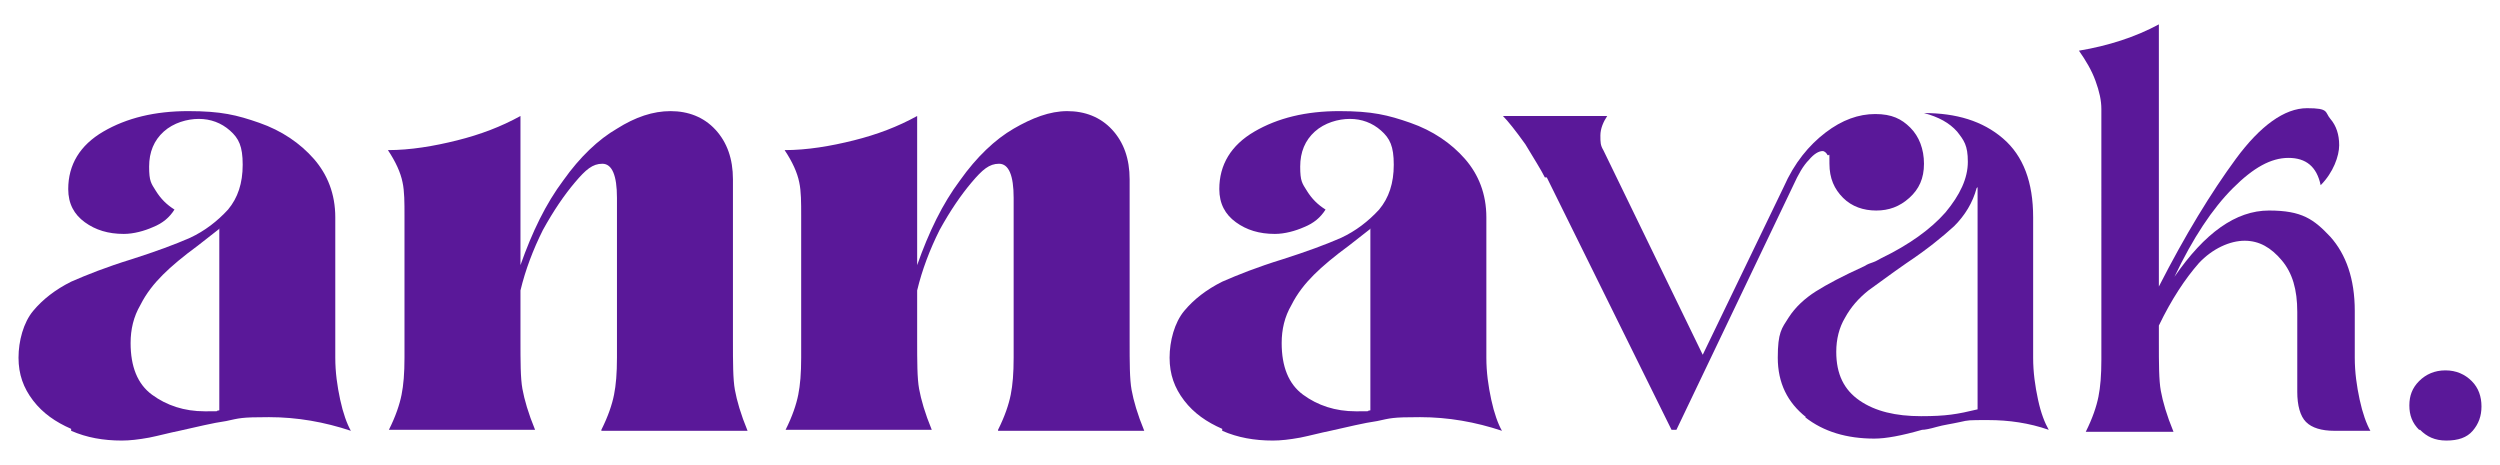
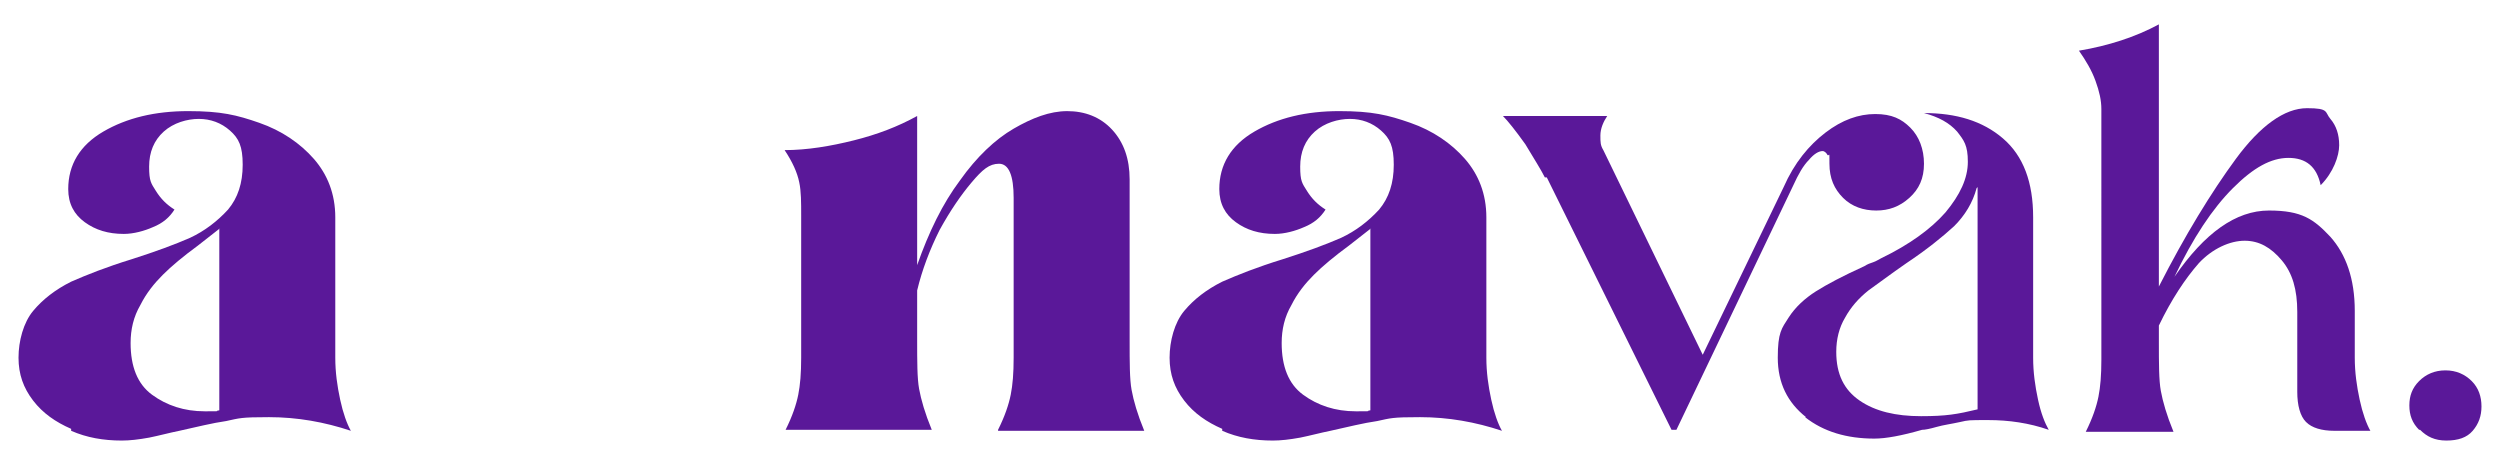
<svg xmlns="http://www.w3.org/2000/svg" id="Layer_1" version="1.1" viewBox="0 0 256.5 47.7">
  <defs>
    <style>
      .st0 {
        fill: #5a1899;
      }
    </style>
  </defs>
  <path class="st0" d="M7.3,44c-1.6-.7-2.9-1.6-3.9-2.9-1-1.3-1.5-2.7-1.5-4.4s.5-3.6,1.5-4.8c1-1.2,2.3-2.2,3.9-3,1.6-.7,3.6-1.5,6.2-2.3,2.5-.8,4.4-1.5,6-2.2,1.5-.7,2.8-1.7,3.9-2.9,1-1.2,1.5-2.7,1.5-4.6s-.4-2.7-1.3-3.5c-.9-.8-2-1.2-3.2-1.2s-2.6.4-3.6,1.3-1.5,2.1-1.5,3.6.2,1.7.7,2.5,1.1,1.4,1.9,1.9c-.5.8-1.2,1.4-2.2,1.8-.9.4-2,.7-3,.7-1.6,0-2.9-.4-4-1.2-1.1-.8-1.7-1.9-1.7-3.4,0-2.5,1.2-4.5,3.6-5.9,2.4-1.4,5.3-2.1,8.7-2.1s5,.4,7.3,1.2,4.2,2.1,5.6,3.7c1.4,1.6,2.2,3.6,2.2,6v14.4c0,1.5.2,2.9.5,4.3.3,1.4.7,2.5,1.1,3.2-2.7-.9-5.5-1.4-8.4-1.4s-3,.1-4.4.4c-1.4.2-3,.6-4.8,1-1,.2-2.1.5-3.1.7-1.1.2-2,.3-2.8.3-1.9,0-3.6-.3-5.2-1ZM22.6,23.4l-2.3,1.8c-1.5,1.1-2.7,2.1-3.6,3-.9.9-1.7,1.9-2.3,3.1-.7,1.2-1,2.5-1,3.9,0,2.4.7,4.2,2.2,5.3,1.5,1.1,3.3,1.7,5.4,1.7s.8,0,1.5-.1v-18.6Z" />
-   <path class="st0" d="M61.7,44.1c.7-1.4,1.1-2.6,1.3-3.6.2-1,.3-2.2.3-3.8v-11.9h0v-4.5c0-2.3-.5-3.5-1.5-3.5s-1.7.6-2.8,1.9c-1.1,1.3-2.2,2.9-3.3,4.9-1,2-1.8,4.1-2.3,6.2v5c0,2.3,0,4,.2,5.1.2,1.1.6,2.5,1.3,4.2h-15c.7-1.4,1.1-2.6,1.3-3.6.2-1,.3-2.2.3-3.8v-11.4h0v-3.2c0-1.3,0-2.5-.2-3.4-.2-1-.7-2.1-1.5-3.3,2.3,0,4.7-.4,7.1-1s4.5-1.4,6.5-2.5v15.3c1.2-3.4,2.6-6.3,4.4-8.7,1.7-2.4,3.6-4.2,5.5-5.3,1.9-1.2,3.7-1.8,5.5-1.8s3.4.6,4.6,1.9c1.2,1.3,1.8,3,1.8,5.1v10h0v6.5c0,2.3,0,4,.2,5.1.2,1.1.6,2.5,1.3,4.2h-15Z" />
  <path class="st0" d="M102.4,44.1c.7-1.4,1.1-2.6,1.3-3.6.2-1,.3-2.2.3-3.8v-11.9h0v-4.5c0-2.3-.5-3.5-1.5-3.5s-1.7.6-2.8,1.9c-1.1,1.3-2.2,2.9-3.3,4.9-1,2-1.8,4.1-2.3,6.2v5c0,2.3,0,4,.2,5.1.2,1.1.6,2.5,1.3,4.2h-15c.7-1.4,1.1-2.6,1.3-3.6.2-1,.3-2.2.3-3.8v-11.4h0v-3.2c0-1.3,0-2.5-.2-3.4-.2-1-.7-2.1-1.5-3.3,2.3,0,4.7-.4,7.1-1s4.5-1.4,6.5-2.5v15.3c1.2-3.4,2.6-6.3,4.4-8.7,1.7-2.4,3.6-4.2,5.5-5.3s3.7-1.8,5.5-1.8,3.4.6,4.6,1.9c1.2,1.3,1.8,3,1.8,5.1v10h0v6.5c0,2.3,0,4,.2,5.1.2,1.1.6,2.5,1.3,4.2h-15Z" />
  <path class="st0" d="M125.4,44c-1.6-.7-2.9-1.6-3.9-2.9-1-1.3-1.5-2.7-1.5-4.4s.5-3.6,1.5-4.8c1-1.2,2.3-2.2,3.9-3,1.6-.7,3.6-1.5,6.2-2.3,2.5-.8,4.4-1.5,6-2.2,1.5-.7,2.8-1.7,3.9-2.9,1-1.2,1.5-2.7,1.5-4.6s-.4-2.7-1.3-3.5c-.9-.8-2-1.2-3.2-1.2s-2.6.4-3.6,1.3c-1,.9-1.5,2.1-1.5,3.6s.2,1.7.7,2.5,1.1,1.4,1.9,1.9c-.5.8-1.2,1.4-2.2,1.8-.9.4-2,.7-3,.7-1.6,0-2.9-.4-4-1.2-1.1-.8-1.7-1.9-1.7-3.4,0-2.5,1.2-4.5,3.6-5.9,2.4-1.4,5.3-2.1,8.7-2.1s5,.4,7.3,1.2,4.2,2.1,5.6,3.7c1.4,1.6,2.2,3.6,2.2,6v14.4c0,1.5.2,2.9.5,4.3.3,1.4.7,2.5,1.1,3.2-2.7-.9-5.5-1.4-8.4-1.4s-3,.1-4.4.4c-1.4.2-3,.6-4.8,1-1,.2-2.1.5-3.1.7-1.1.2-2,.3-2.8.3-1.9,0-3.6-.3-5.2-1ZM140.7,23.4l-2.3,1.8c-1.5,1.1-2.7,2.1-3.6,3-.9.9-1.7,1.9-2.3,3.1-.7,1.2-1,2.5-1,3.9,0,2.4.7,4.2,2.2,5.3,1.5,1.1,3.3,1.7,5.4,1.7s.8,0,1.5-.1v-18.6Z" />
  <path class="st0" d="M158.5,18.2c-.4-.8-1.1-1.9-2-3.4-1-1.4-1.8-2.4-2.3-2.9h10.7c-.4.6-.7,1.3-.7,2s0,1,.3,1.5l10.2,21,8.3-17.2c1.1-2.5,2.6-4.3,4.3-5.6,1.7-1.3,3.4-1.9,5.1-1.9s2.7.5,3.6,1.4c.9.9,1.4,2.2,1.4,3.7s-.5,2.6-1.5,3.5c-1,.9-2.1,1.3-3.4,1.3s-2.5-.4-3.4-1.3c-.9-.9-1.4-2-1.4-3.5s0-.7-.2-.9c-.1-.2-.3-.4-.5-.4-.4,0-.9.3-1.4.9-.6.6-1.1,1.5-1.6,2.6l-12,25.1h-.5l-12.8-25.9ZM185.3,42.8c-1.9-1.5-2.9-3.5-2.9-6.1s.4-3,1.1-4.1c.7-1.1,1.7-2,2.8-2.7,1.1-.7,2.8-1.6,5-2.6.3-.2.6-.3.9-.4s.6-.3.8-.4c2.9-1.4,5.1-3,6.6-4.7,1.5-1.8,2.3-3.5,2.3-5.2s-.4-2.2-1.1-3.1c-.8-.9-1.9-1.5-3.4-1.9,3.3,0,6,.8,8.1,2.6,2.1,1.8,3.1,4.5,3.1,8.1v14.4c0,1.5.2,2.9.5,4.3.3,1.4.7,2.4,1.1,3.1-2-.7-4.1-1-6.2-1s-2,0-2.9.2-1.7.3-2.4.5c-.7.2-1.2.3-1.5.3-2.1.6-3.7.9-4.9.9-2.8,0-5.2-.7-7.1-2.2ZM202.8,19.3c-.4,1.5-1.2,2.8-2.3,3.9-1.2,1.1-2.8,2.4-4.9,3.8-1.6,1.1-2.9,2.1-3.9,2.8-1,.8-1.8,1.7-2.4,2.8-.6,1-.9,2.2-.9,3.5,0,2.3.8,3.9,2.4,5,1.6,1.1,3.7,1.6,6.3,1.6s3.7-.2,5.8-.7v-22.8Z" />
  <path class="st0" d="M242.1,41c.3,1.4.7,2.5,1.1,3.2h-3.7c-1.3,0-2.3-.3-2.9-.9-.6-.6-.9-1.7-.9-3.1v-8.2c0-2.3-.5-4-1.6-5.3s-2.3-2-3.8-2-3.3.8-4.7,2.3c-1.4,1.6-2.8,3.7-4.1,6.4v1.6c0,2.3,0,4,.2,5.1s.6,2.5,1.3,4.2h-9c.7-1.4,1.1-2.6,1.3-3.6.2-1,.3-2.2.3-3.8V12.7c0-.1,0-.6,0-1.5,0-.9-.2-1.8-.6-2.9-.4-1.1-1-2.1-1.7-3.1,3-.5,5.8-1.4,8.2-2.7v26.9c2.7-5.3,5.4-9.7,7.9-13.1,2.5-3.4,5-5.2,7.3-5.2s1.8.4,2.4,1.1c.6.7.9,1.6.9,2.7s-.6,2.8-1.9,4.1c-.4-1.9-1.5-2.8-3.3-2.8s-3.6,1-5.7,3.1c-2.1,2.1-4.1,5.1-6,9.1,3.1-4.5,6.3-6.8,9.7-6.8s4.6.9,6.3,2.7c1.6,1.8,2.5,4.3,2.5,7.6v4.8c0,1.5.2,2.9.5,4.3Z" />
  <path class="st0" d="M248.2,44.1c-.7-.7-1-1.5-1-2.5s.3-1.8,1-2.5c.7-.7,1.6-1.1,2.7-1.1s2,.4,2.7,1.1c.7.7,1,1.6,1,2.6s-.3,1.8-.9,2.5c-.6.7-1.5,1-2.7,1s-2-.4-2.7-1.1Z" />
</svg>